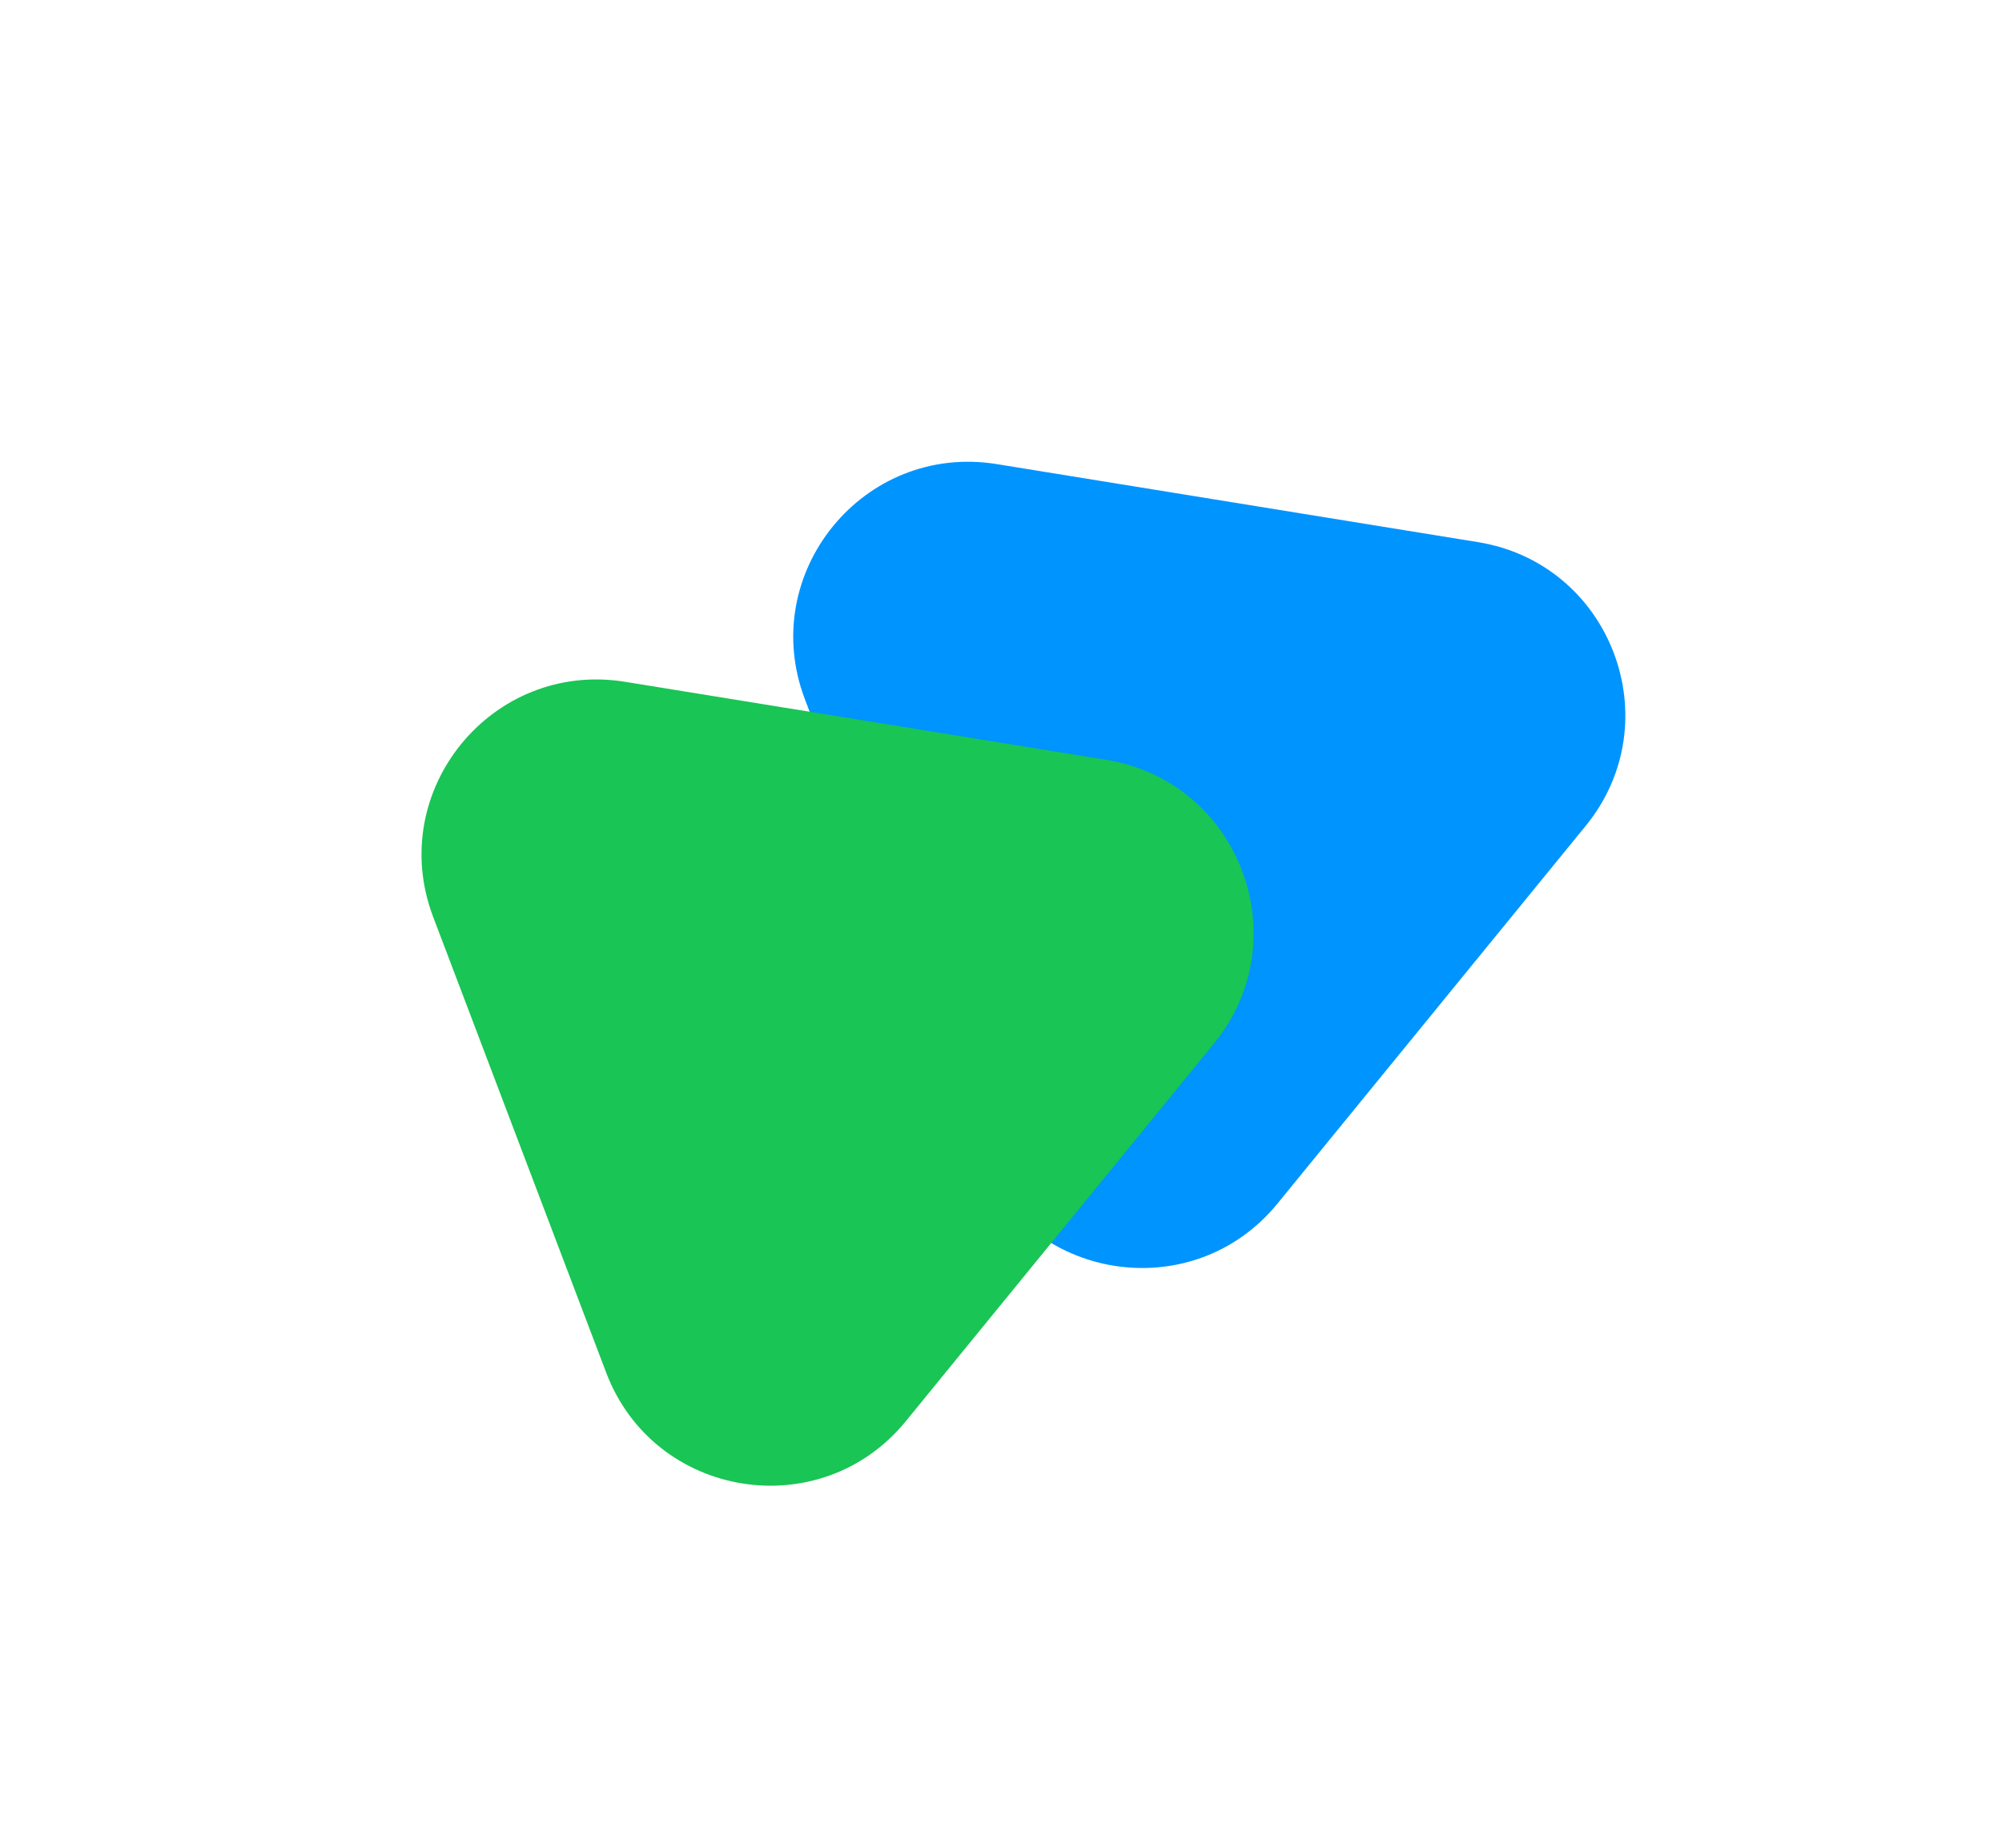
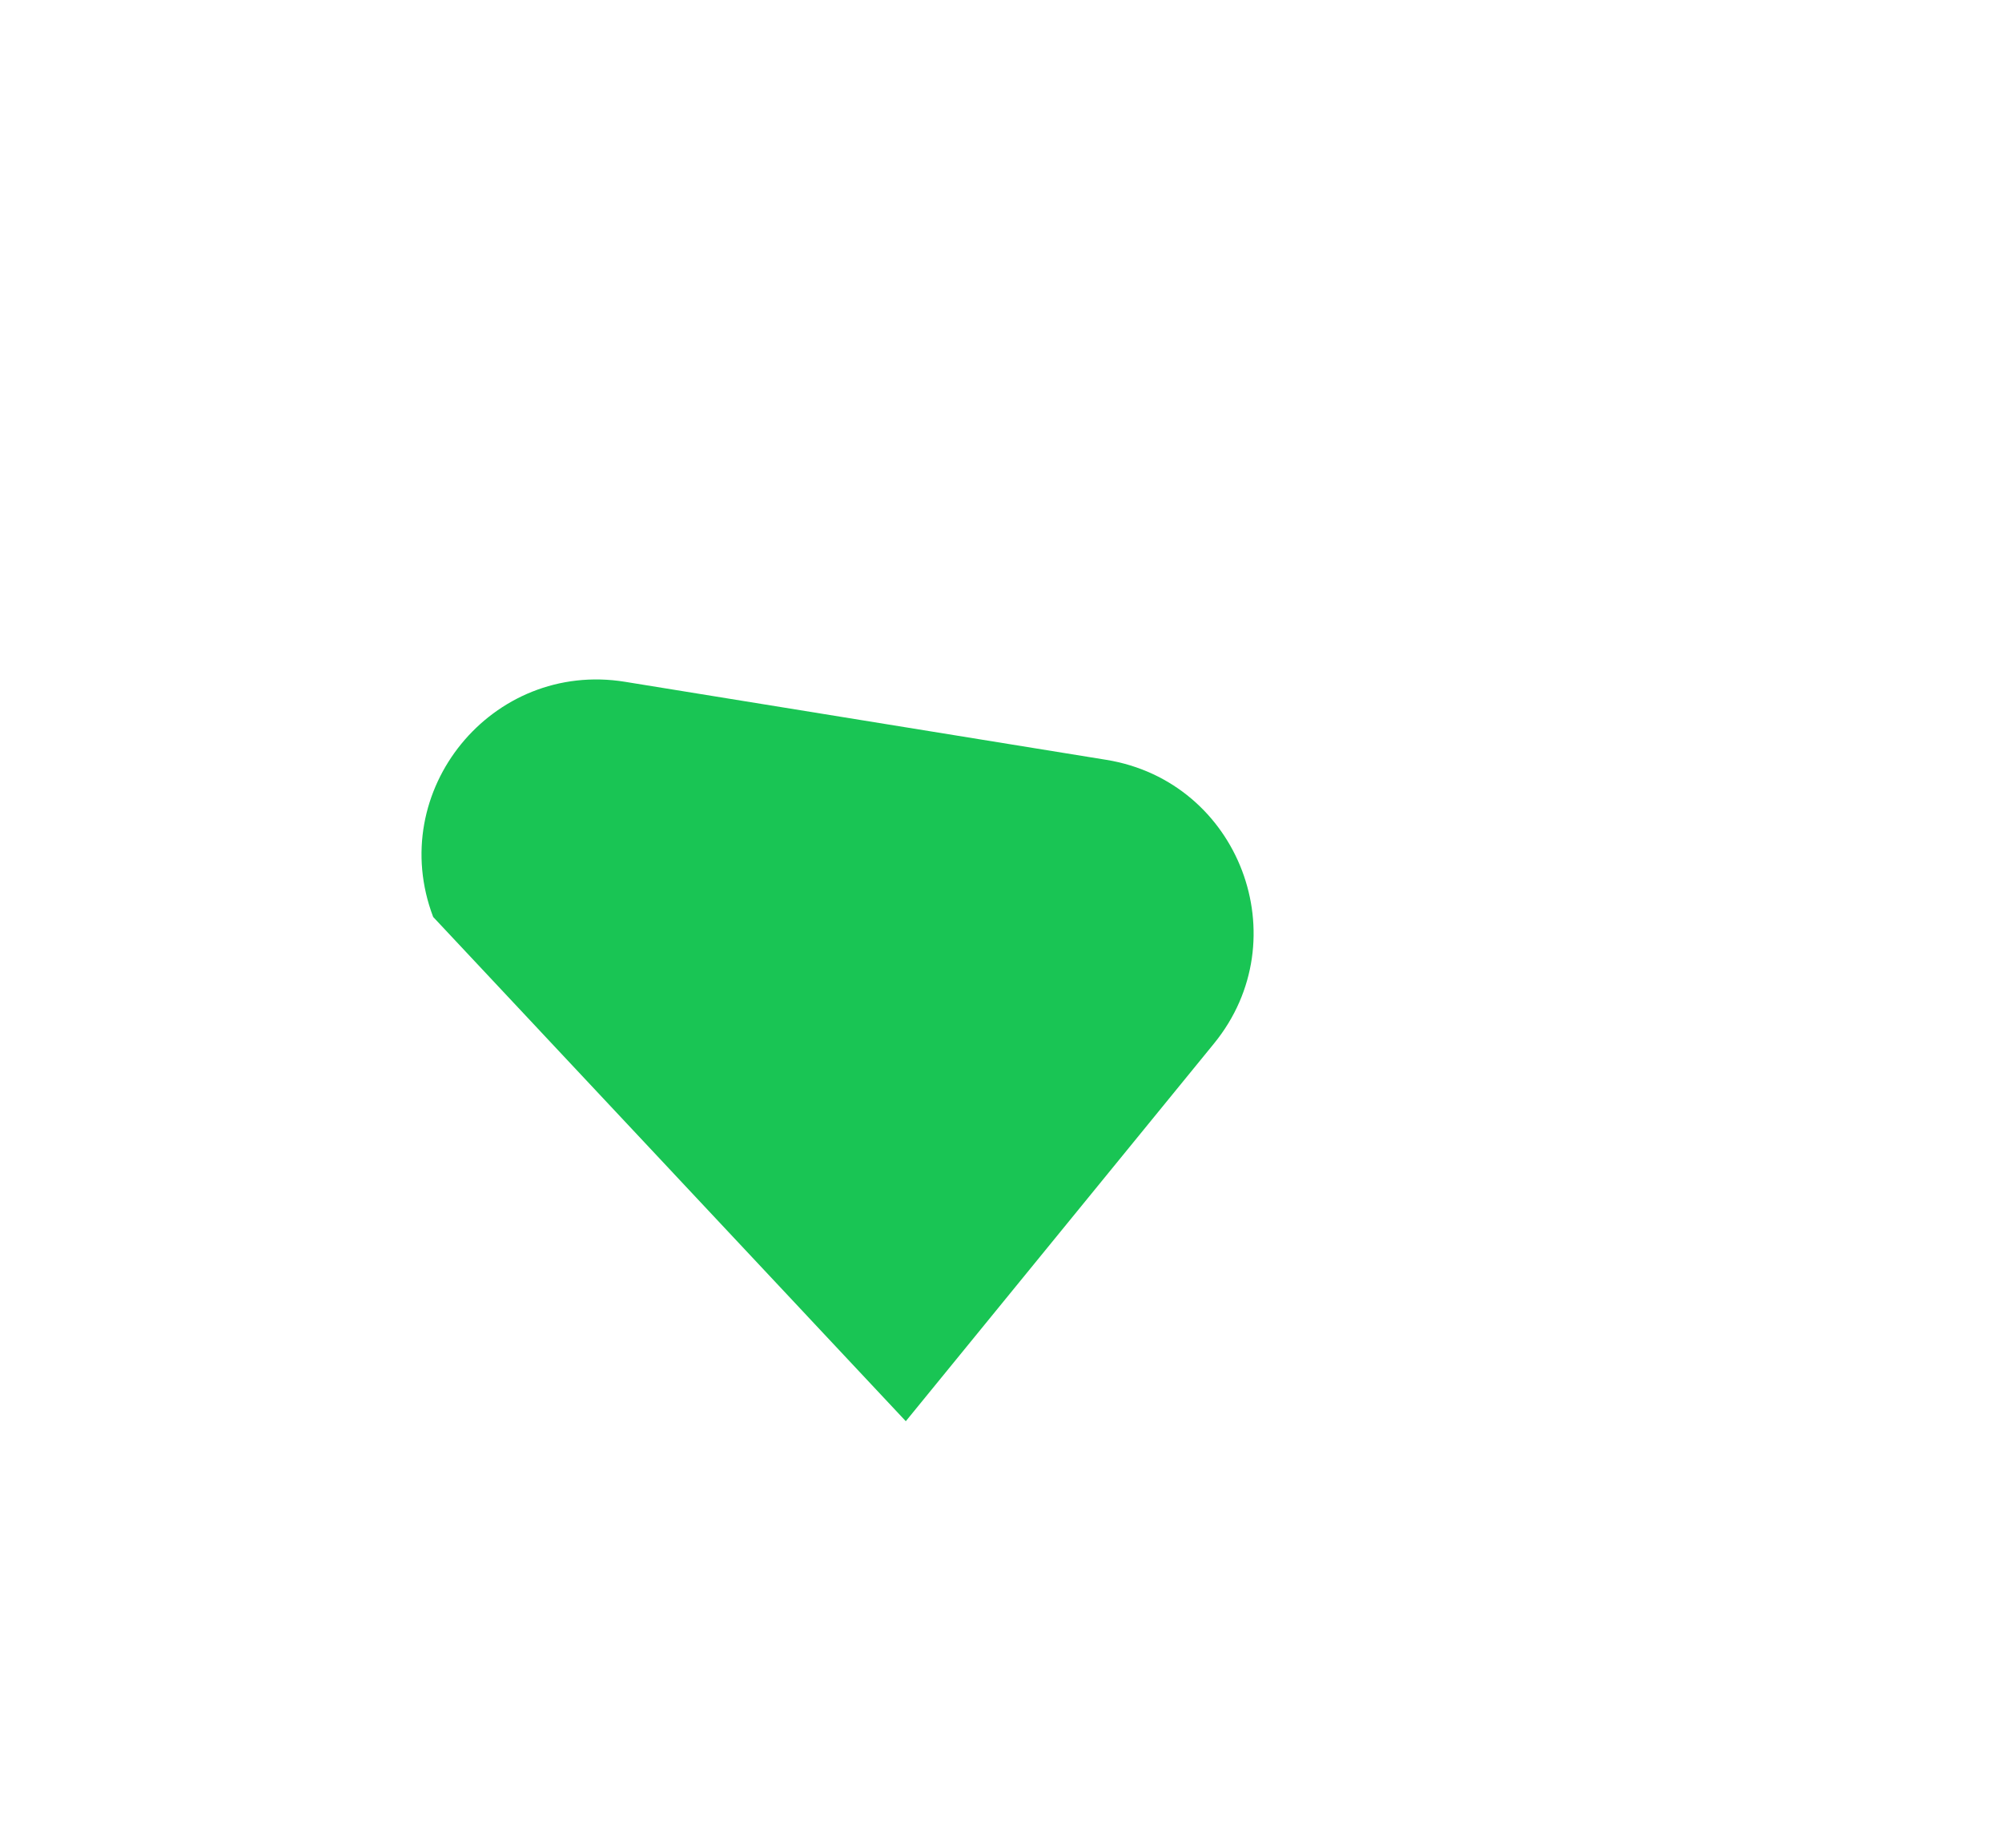
<svg xmlns="http://www.w3.org/2000/svg" width="377" height="348" viewBox="0 0 377 348" fill="none">
-   <path d="M278.32 102.103C303.396 106.169 314.666 135.856 298.607 155.539L240.573 226.667C224.514 246.35 193.169 241.267 184.153 217.518L151.571 131.696C142.554 107.946 162.629 83.343 187.705 87.409L278.32 102.103Z" fill="#0094FF" />
-   <path d="M208.32 143.103C233.396 147.169 244.666 176.856 228.607 196.539L170.573 267.667C154.514 287.35 123.169 282.267 114.153 258.518L81.571 172.696C72.554 148.946 92.629 124.343 117.705 128.409L208.32 143.103Z" fill="#19C554" />
+   <path d="M208.32 143.103C233.396 147.169 244.666 176.856 228.607 196.539L170.573 267.667L81.571 172.696C72.554 148.946 92.629 124.343 117.705 128.409L208.32 143.103Z" fill="#19C554" />
</svg>